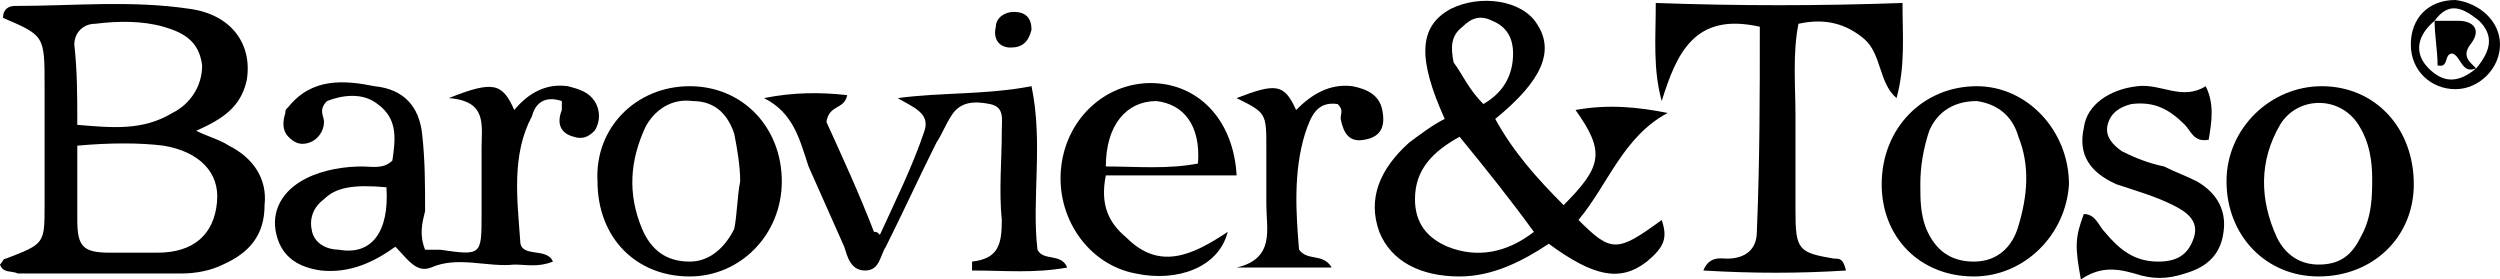
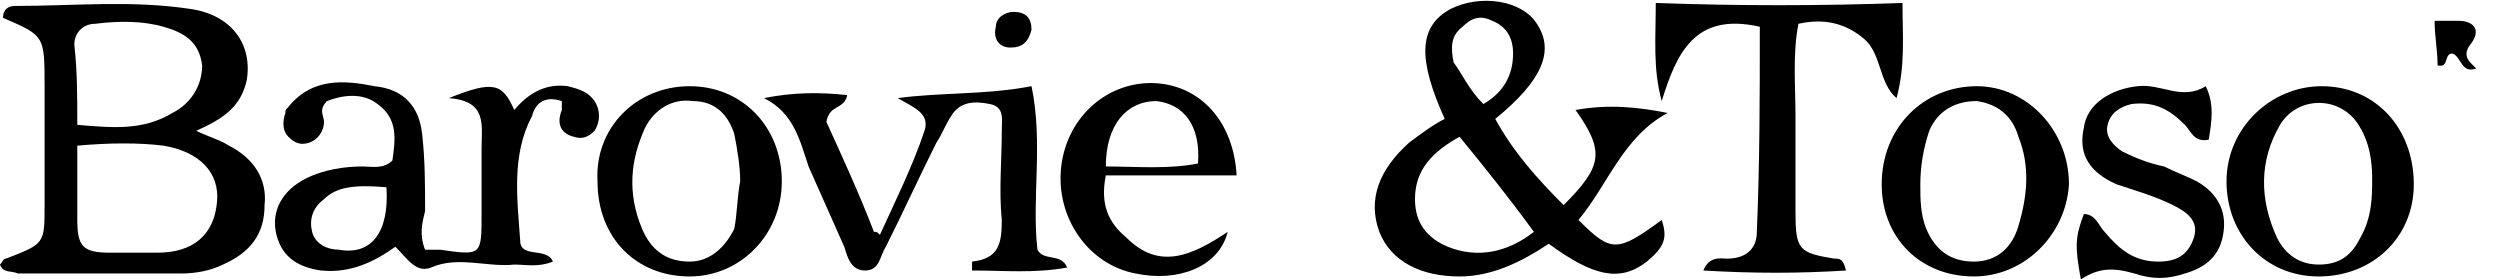
<svg xmlns="http://www.w3.org/2000/svg" version="1.1" id="Layer_1" x="0px" y="0px" viewBox="0 0 84.1 9.4" style="enable-background:new 0 0 84.1 9.4;" xml:space="preserve">
  <g>
    <g>
      <path d="M52.6,6.9C53.9,5.6,54,5.1,53,3.7c1.1-0.2,2.1-0.1,3.1,0.1c-1.5,0.8-2,2.4-3,3.6c1.1,1.1,1.3,1.1,2.8,0    C56.1,8,56,8.3,55.4,8.8c-0.9,0.7-1.8,0.5-3.3-0.6c-0.9,0.6-1.9,1.1-3,1.1c-1.3,0-2.3-0.5-2.7-1.5c-0.4-1.1,0-2.1,1-3    c0.4-0.3,0.8-0.6,1.2-0.8c-0.9-2-0.9-3.1,0.2-3.7c1-0.5,2.4-0.3,2.9,0.5c0.6,0.9,0.2,1.9-1.4,3.2C50.9,5.1,51.7,6,52.6,6.9z     M49.1,4.6c-0.9,0.5-1.5,1.1-1.5,2.1c0,0.8,0.4,1.3,1.1,1.6c1,0.4,2,0.2,2.9-0.5C50.8,6.7,50,5.7,49.1,4.6z M49.9,3.5    c0.7-0.4,1-1,1-1.7c0-0.5-0.2-0.9-0.7-1.1c-0.4-0.2-0.7-0.1-1,0.2c-0.4,0.3-0.4,0.7-0.3,1.2C49.2,2.5,49.4,3,49.9,3.5z" />
      <path d="M0,8.9c0.1-0.1,0.1-0.2,0.2-0.2c1.3-0.5,1.3-0.5,1.3-1.8s0-2.6,0-4c0-1.7,0-1.7-1.4-2.3c0-0.3,0.2-0.4,0.4-0.4    c2,0,3.9-0.2,5.9,0.1c1.4,0.2,2.1,1.2,1.9,2.4C8.1,3.6,7.5,4,6.6,4.4C7,4.6,7.4,4.7,7.7,4.9C8.5,5.3,9,6,8.9,6.9    c0,1-0.5,1.6-1.4,2C7.1,9.1,6.6,9.2,6.1,9.2c-1.8,0-3.6,0-5.5,0C0.4,9.1,0.1,9.2,0,8.9z M2.6,4.9c0,0.9,0,1.7,0,2.5    c0,0.9,0.2,1.1,1.1,1.1c0.5,0,1.1,0,1.6,0c1.2,0,1.9-0.6,2-1.7c0.1-1-0.6-1.7-1.8-1.9C4.7,4.8,3.7,4.8,2.6,4.9z M2.6,4.2    c1.2,0.1,2.2,0.2,3.2-0.4c0.6-0.3,1-0.9,1-1.6C6.7,1.4,6.2,1.1,5.5,0.9S4,0.7,3.2,0.8c-0.4,0-0.7,0.3-0.7,0.7    C2.6,2.4,2.6,3.2,2.6,4.2z" />
      <path d="M14.3,8.4c0.2,0,0.4,0,0.5,0c1.4,0.2,1.4,0.2,1.4-1.2c0-0.7,0-1.5,0-2.2c0-0.8,0.2-1.6-1.1-1.7c1.5-0.6,1.8-0.5,2.2,0.4    c0.5-0.6,1.1-0.9,1.8-0.8C19.5,3,19.8,3.1,20,3.4c0.2,0.3,0.2,0.7,0,1c-0.2,0.2-0.4,0.3-0.7,0.2c-0.4-0.1-0.6-0.4-0.4-0.9    c0-0.1,0-0.2,0-0.3c-0.6-0.2-0.9,0.1-1,0.5c-0.7,1.3-0.5,2.8-0.4,4.2c0,0.6,0.9,0.2,1.1,0.7c-0.5,0.2-0.9,0.1-1.3,0.1    C16.4,9,15.4,8.6,14.5,9c-0.5,0.2-0.8-0.3-1.2-0.7c-0.7,0.5-1.5,0.9-2.5,0.8C10.1,9,9.5,8.7,9.3,7.9s0.2-1.5,1-1.9    c0.6-0.3,1.3-0.4,1.9-0.4c0.3,0,0.7,0.1,1-0.2c0.1-0.7,0.2-1.4-0.5-1.9c-0.5-0.4-1.2-0.3-1.7-0.1c-0.3,0.3-0.1,0.5-0.1,0.7    c0,0.3-0.2,0.6-0.5,0.7c-0.3,0.1-0.5,0-0.7-0.2S9.5,4.1,9.6,3.8c0-0.1,0-0.1,0.1-0.2c0.8-1,1.9-0.9,2.9-0.7c1,0.1,1.5,0.7,1.6,1.6    c0.1,0.9,0.1,1.7,0.1,2.6C14.2,7.5,14.1,7.9,14.3,8.4z M13,6.3c-1.1-0.1-1.7,0-2.1,0.4c-0.4,0.3-0.5,0.7-0.4,1.1    c0.1,0.4,0.5,0.6,0.9,0.6C12.5,8.6,13.1,7.8,13,6.3z" />
      <path d="M59.2,0.9c-2.2-0.5-2.8,0.9-3.3,2.5c-0.3-1.1-0.2-2.1-0.2-3.3c2.8,0.1,5.5,0.1,8.3,0c0,1.1,0.1,2.1-0.2,3.2    c-0.6-0.5-0.5-1.5-1.1-2s-1.3-0.7-2.2-0.5c-0.2,1-0.1,2.1-0.1,3.1c0,1.1,0,2.1,0,3.2c0,1.3,0.1,1.4,1.3,1.6c0.2,0,0.3,0,0.4,0.4    c-1.6,0.1-3.1,0.1-4.8,0c0.2-0.5,0.6-0.4,0.8-0.4c0.6,0,1-0.3,1-0.9C59.2,5.4,59.2,3.2,59.2,0.9z" />
      <path d="M25.7,3.3c1-0.2,1.9-0.2,2.8-0.1c-0.1,0.5-0.6,0.3-0.7,0.9c0.5,1.1,1.1,2.4,1.6,3.7c0.1,0,0.1,0,0.2,0.1    c0.5-1.1,1.1-2.3,1.5-3.5c0.2-0.6-0.4-0.8-0.9-1.1c1.5-0.2,2.9-0.1,4.5-0.4c0.4,1.9,0,3.8,0.2,5.5c0.2,0.4,0.8,0.1,1,0.6    c-1.1,0.2-2.1,0.1-3.2,0.1c0-0.2,0-0.3,0-0.3c0.9-0.1,1-0.6,1-1.4c-0.1-1,0-2,0-3c0-0.4,0.1-0.8-0.4-0.9c-0.5-0.1-1-0.1-1.3,0.4    c-0.2,0.3-0.3,0.6-0.5,0.9c-0.6,1.2-1.1,2.3-1.7,3.5c-0.2,0.3-0.2,0.8-0.7,0.8s-0.6-0.5-0.7-0.8c-0.4-0.9-0.8-1.8-1.2-2.7    C26.9,4.7,26.7,3.8,25.7,3.3z" />
      <path d="M81.2,6.2c0,1.8-1.4,3.1-3.2,3.1c-1.8,0-3.1-1.4-3.1-3.2s1.5-3.2,3.2-3.2C79.9,2.9,81.2,4.3,81.2,6.2z M79.8,6    c0-0.6-0.1-1.2-0.4-1.7c-0.6-1.1-2.1-1.1-2.7-0.1C76,5.4,76,6.7,76.6,8c0.3,0.6,0.8,0.9,1.4,0.9c0.7,0,1.1-0.3,1.4-0.9    C79.8,7.3,79.8,6.6,79.8,6z" />
      <path d="M23.2,2.9c1.8,0,3.1,1.4,3.1,3.2s-1.4,3.2-3.1,3.2c-1.8,0-3.1-1.3-3.1-3.2C20,4.3,21.4,2.9,23.2,2.9z M24.9,6.1    c0-0.5-0.1-1.1-0.2-1.6c-0.2-0.6-0.6-1.1-1.4-1.1c-0.7-0.1-1.3,0.3-1.6,0.9c-0.5,1.1-0.6,2.2-0.1,3.4c0.3,0.7,0.8,1.1,1.6,1.1    c0.7,0,1.2-0.5,1.5-1.1C24.8,7.2,24.8,6.6,24.9,6.1z" />
      <path d="M41.3,7.8C41,9,39.6,9.5,38.2,9.2c-1.6-0.3-2.7-1.9-2.5-3.6c0.2-1.7,1.6-2.9,3.2-2.8c1.5,0.1,2.6,1.3,2.7,3.1    c-1.5,0-2.9,0-4.4,0c-0.2,1,0.1,1.6,0.7,2.1C39,9.1,40.1,8.6,41.3,7.8z M37.2,5.6c1,0,2.1,0.1,3.1-0.1c0.1-1.3-0.5-2-1.4-2.1    C37.9,3.4,37.2,4.2,37.2,5.6z" />
      <path d="M66.4,9.3c-1.8,0-3.1-1.3-3.1-3.1c0-1.9,1.4-3.3,3.2-3.3c1.7,0,3.1,1.5,3.1,3.3C69.5,7.9,68.1,9.3,66.4,9.3z M64.6,6.2    c0,0.5,0,1,0.2,1.5c0.3,0.7,0.8,1.1,1.6,1.1c0.8,0,1.3-0.5,1.5-1.2c0.3-1,0.4-2,0-3c-0.2-0.7-0.7-1.1-1.4-1.2    c-0.7,0-1.3,0.3-1.6,1C64.7,5,64.6,5.6,64.6,6.2z" />
      <path d="M70,9.4c-0.2-1.1-0.2-1.4,0.1-2.2c0.4,0,0.5,0.4,0.7,0.6c0.5,0.6,1,1,1.8,1c0.6,0,1-0.2,1.2-0.8s-0.3-0.9-0.7-1.1    c-0.6-0.3-1.3-0.5-1.9-0.7c-0.9-0.4-1.3-1-1.1-1.9C70.2,3.5,71,3,71.9,2.9c0.8-0.1,1.5,0.5,2.3,0c0.3,0.6,0.2,1.2,0.1,1.8    c-0.5,0.1-0.6-0.3-0.8-0.5c-0.5-0.5-1-0.8-1.8-0.7c-0.4,0.1-0.7,0.3-0.8,0.7c-0.1,0.4,0.2,0.7,0.5,0.9c0.4,0.2,0.9,0.4,1.4,0.5    c0.4,0.2,0.7,0.3,1.1,0.5c0.7,0.4,1,1,0.9,1.7c-0.1,0.8-0.6,1.2-1.3,1.4c-0.6,0.2-1.1,0.2-1.7,0C71.1,9,70.6,9,70,9.4z" />
-       <path d="M41.6,3.3c1.3-0.5,1.6-0.5,2,0.4c0.5-0.5,1.1-0.9,1.9-0.8c0.5,0.1,0.9,0.3,1,0.8s0,0.9-0.6,1c-0.5,0.1-0.7-0.2-0.8-0.7    c0-0.2,0.1-0.3-0.1-0.5c-0.7-0.1-0.9,0.4-1.1,1c-0.4,1.3-0.3,2.7-0.2,3.9C44,8.8,44.5,8.5,44.8,9c-1.1,0-2.2,0-3.2,0    c1.3-0.3,1-1.3,1-2.1c0-0.6,0-1.3,0-1.9C42.6,3.8,42.6,3.8,41.6,3.3z" />
-       <path d="M84.1,1.5c0,0.8-0.7,1.5-1.5,1.5s-1.5-0.6-1.5-1.5S81.7,0,82.6,0C83.4,0.1,84.1,0.7,84.1,1.5z M83.3,2.3    c0.5-0.6,0.6-1.1,0.1-1.6c-0.5-0.4-1-0.7-1.5,0c-0.6,0.5-0.7,1.1-0.2,1.6S82.7,2.8,83.3,2.3z" />
      <path d="M34.7,1c-0.1,0.4-0.3,0.6-0.7,0.6s-0.6-0.3-0.5-0.7c0-0.3,0.3-0.5,0.6-0.5C34.5,0.4,34.7,0.6,34.7,1z" />
      <path d="M81.9,0.7c0.3,0,0.5,0,0.8,0c0.5,0,0.8,0.3,0.4,0.8c-0.3,0.4,0,0.6,0.2,0.8c-0.5,0.2-0.5-0.4-0.8-0.5    c-0.3,0-0.1,0.5-0.5,0.4C82,1.7,81.9,1.2,81.9,0.7z" />
    </g>
  </g>
</svg>